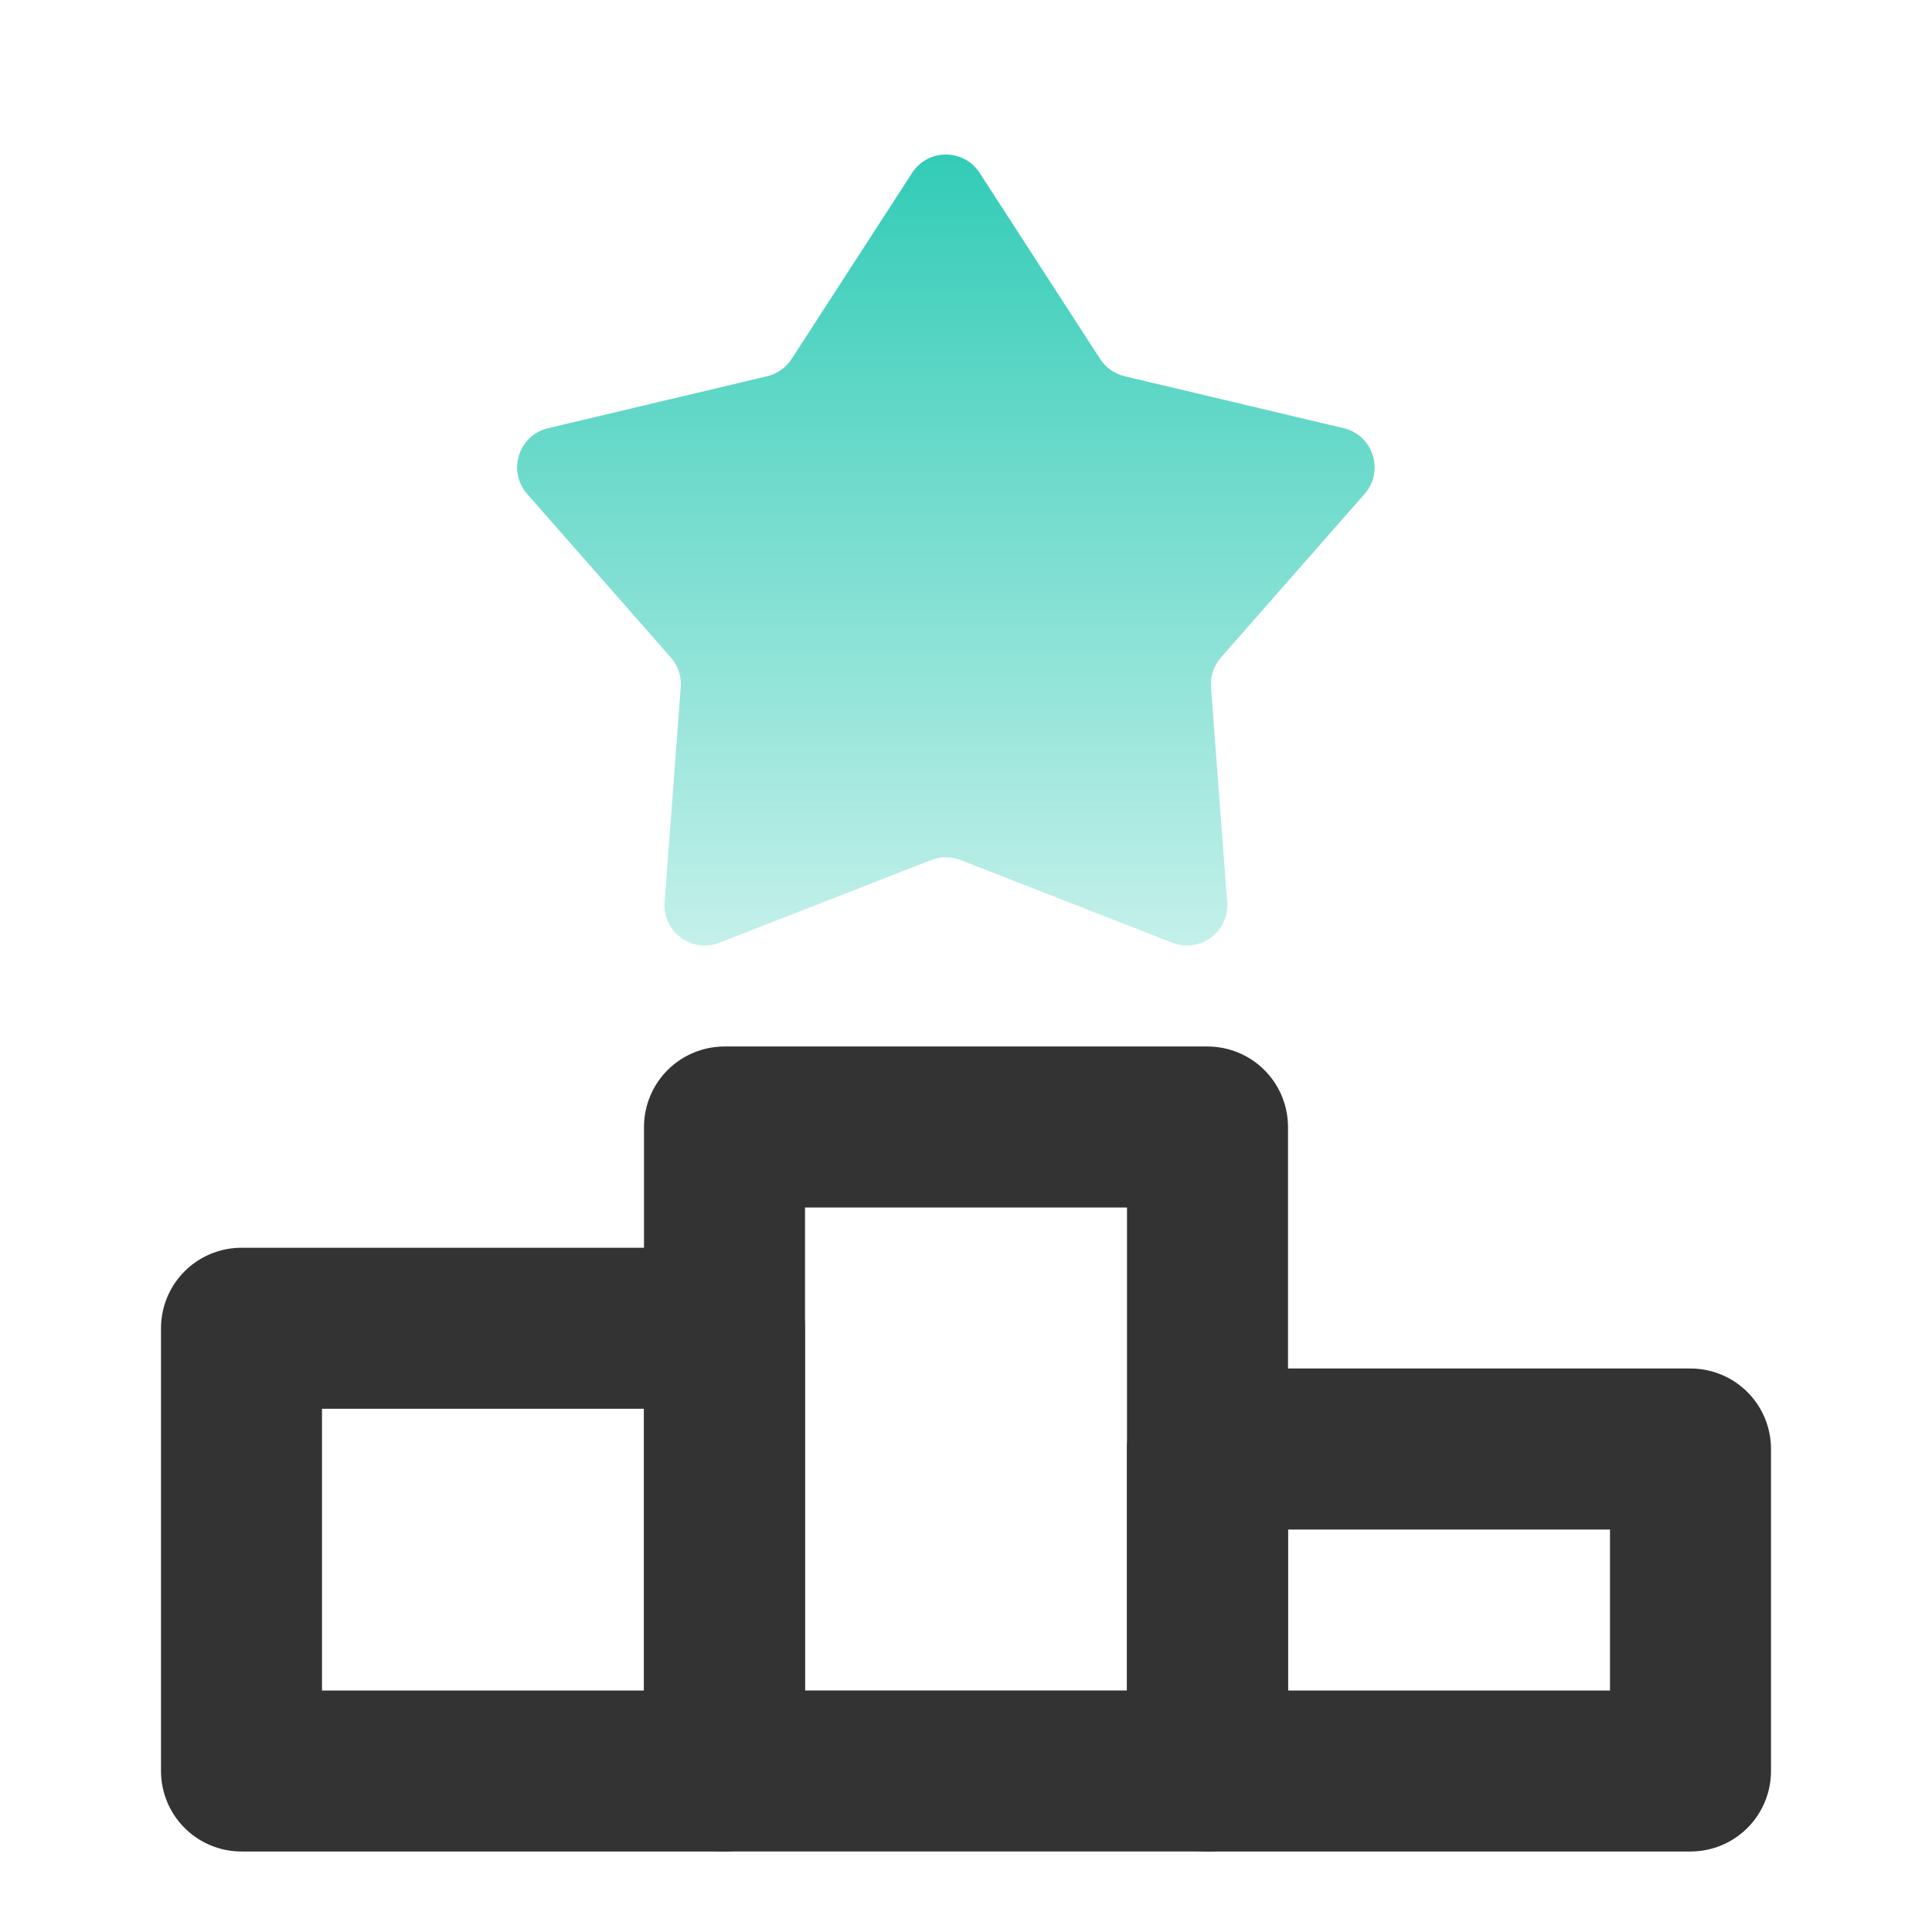
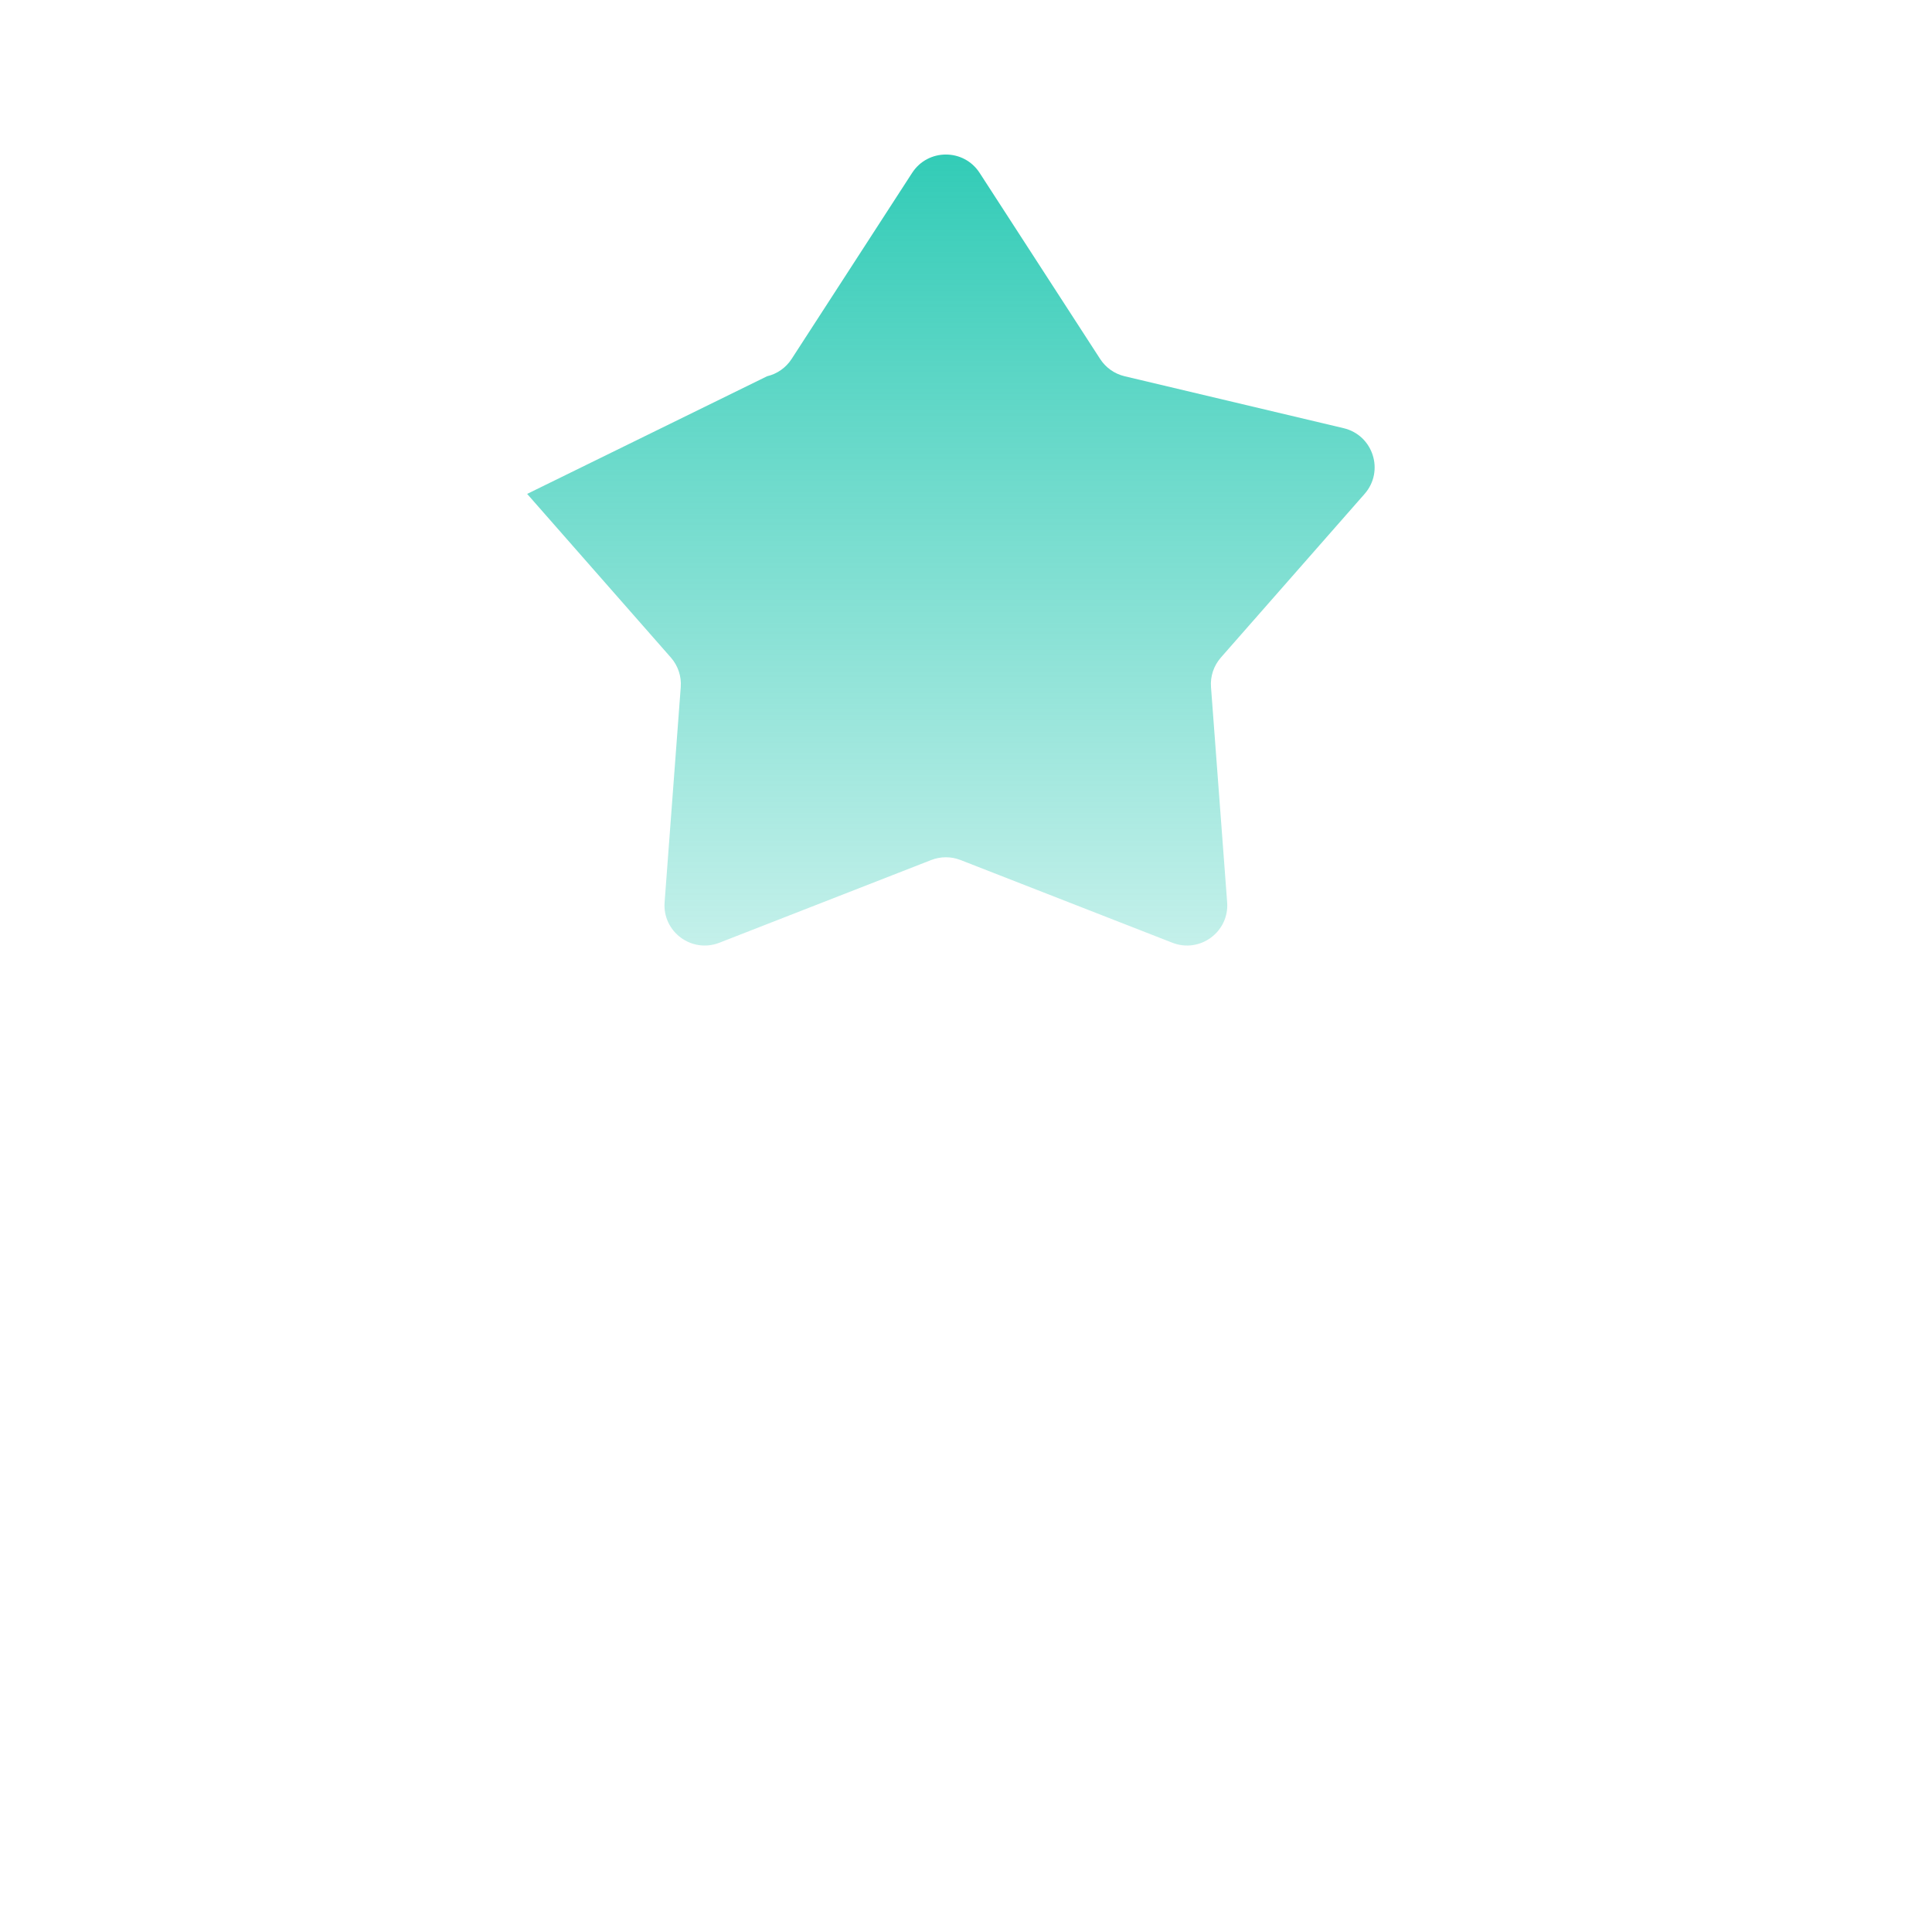
<svg xmlns="http://www.w3.org/2000/svg" width="48" height="48" viewBox="0 0 48 48" fill="none">
  <g id="å¾æ ">
-     <rect width="48" height="48" fill="white" />
-     <rect id="Rectangle 388" x="18" y="28" width="12" height="16" stroke="#333333" stroke-width="4" stroke-linejoin="round" />
-     <rect id="Rectangle 389" x="6" y="33" width="12" height="11" stroke="#333333" stroke-width="4" stroke-linejoin="round" />
-     <rect id="Rectangle 390" x="30" y="36" width="12" height="8" stroke="#333333" stroke-width="4" stroke-linejoin="round" />
-     <path id="Star 1" d="M22.661 4.296C23.055 3.687 23.945 3.687 24.339 4.296L27.333 8.919C27.473 9.135 27.691 9.289 27.942 9.348L33.382 10.638C34.116 10.812 34.401 11.704 33.903 12.271L30.332 16.337C30.155 16.539 30.066 16.804 30.087 17.072L30.488 22.416C30.544 23.15 29.813 23.69 29.127 23.422L23.864 21.367C23.63 21.276 23.37 21.276 23.136 21.367L17.873 23.422C17.187 23.69 16.456 23.15 16.512 22.416L16.913 17.072C16.934 16.804 16.845 16.539 16.668 16.337L13.097 12.271C12.6 11.704 12.884 10.812 13.618 10.638L19.058 9.348C19.309 9.289 19.527 9.135 19.667 8.919L22.661 4.296Z" fill="url(#paint0_linear_175_5119)" />
+     <path id="Star 1" d="M22.661 4.296C23.055 3.687 23.945 3.687 24.339 4.296L27.333 8.919C27.473 9.135 27.691 9.289 27.942 9.348L33.382 10.638C34.116 10.812 34.401 11.704 33.903 12.271L30.332 16.337C30.155 16.539 30.066 16.804 30.087 17.072L30.488 22.416C30.544 23.15 29.813 23.69 29.127 23.422L23.864 21.367C23.63 21.276 23.37 21.276 23.136 21.367L17.873 23.422C17.187 23.69 16.456 23.15 16.512 22.416L16.913 17.072C16.934 16.804 16.845 16.539 16.668 16.337L13.097 12.271L19.058 9.348C19.309 9.289 19.527 9.135 19.667 8.919L22.661 4.296Z" fill="url(#paint0_linear_175_5119)" />
  </g>
  <defs>
    <linearGradient id="paint0_linear_175_5119" x1="16.312" y1="31.5" x2="16.312" y2="-3" gradientUnits="userSpaceOnUse">
      <stop stop-color="#00BFA5" stop-opacity="0" />
      <stop offset="1" stop-color="#00BFA5" />
    </linearGradient>
  </defs>
</svg>